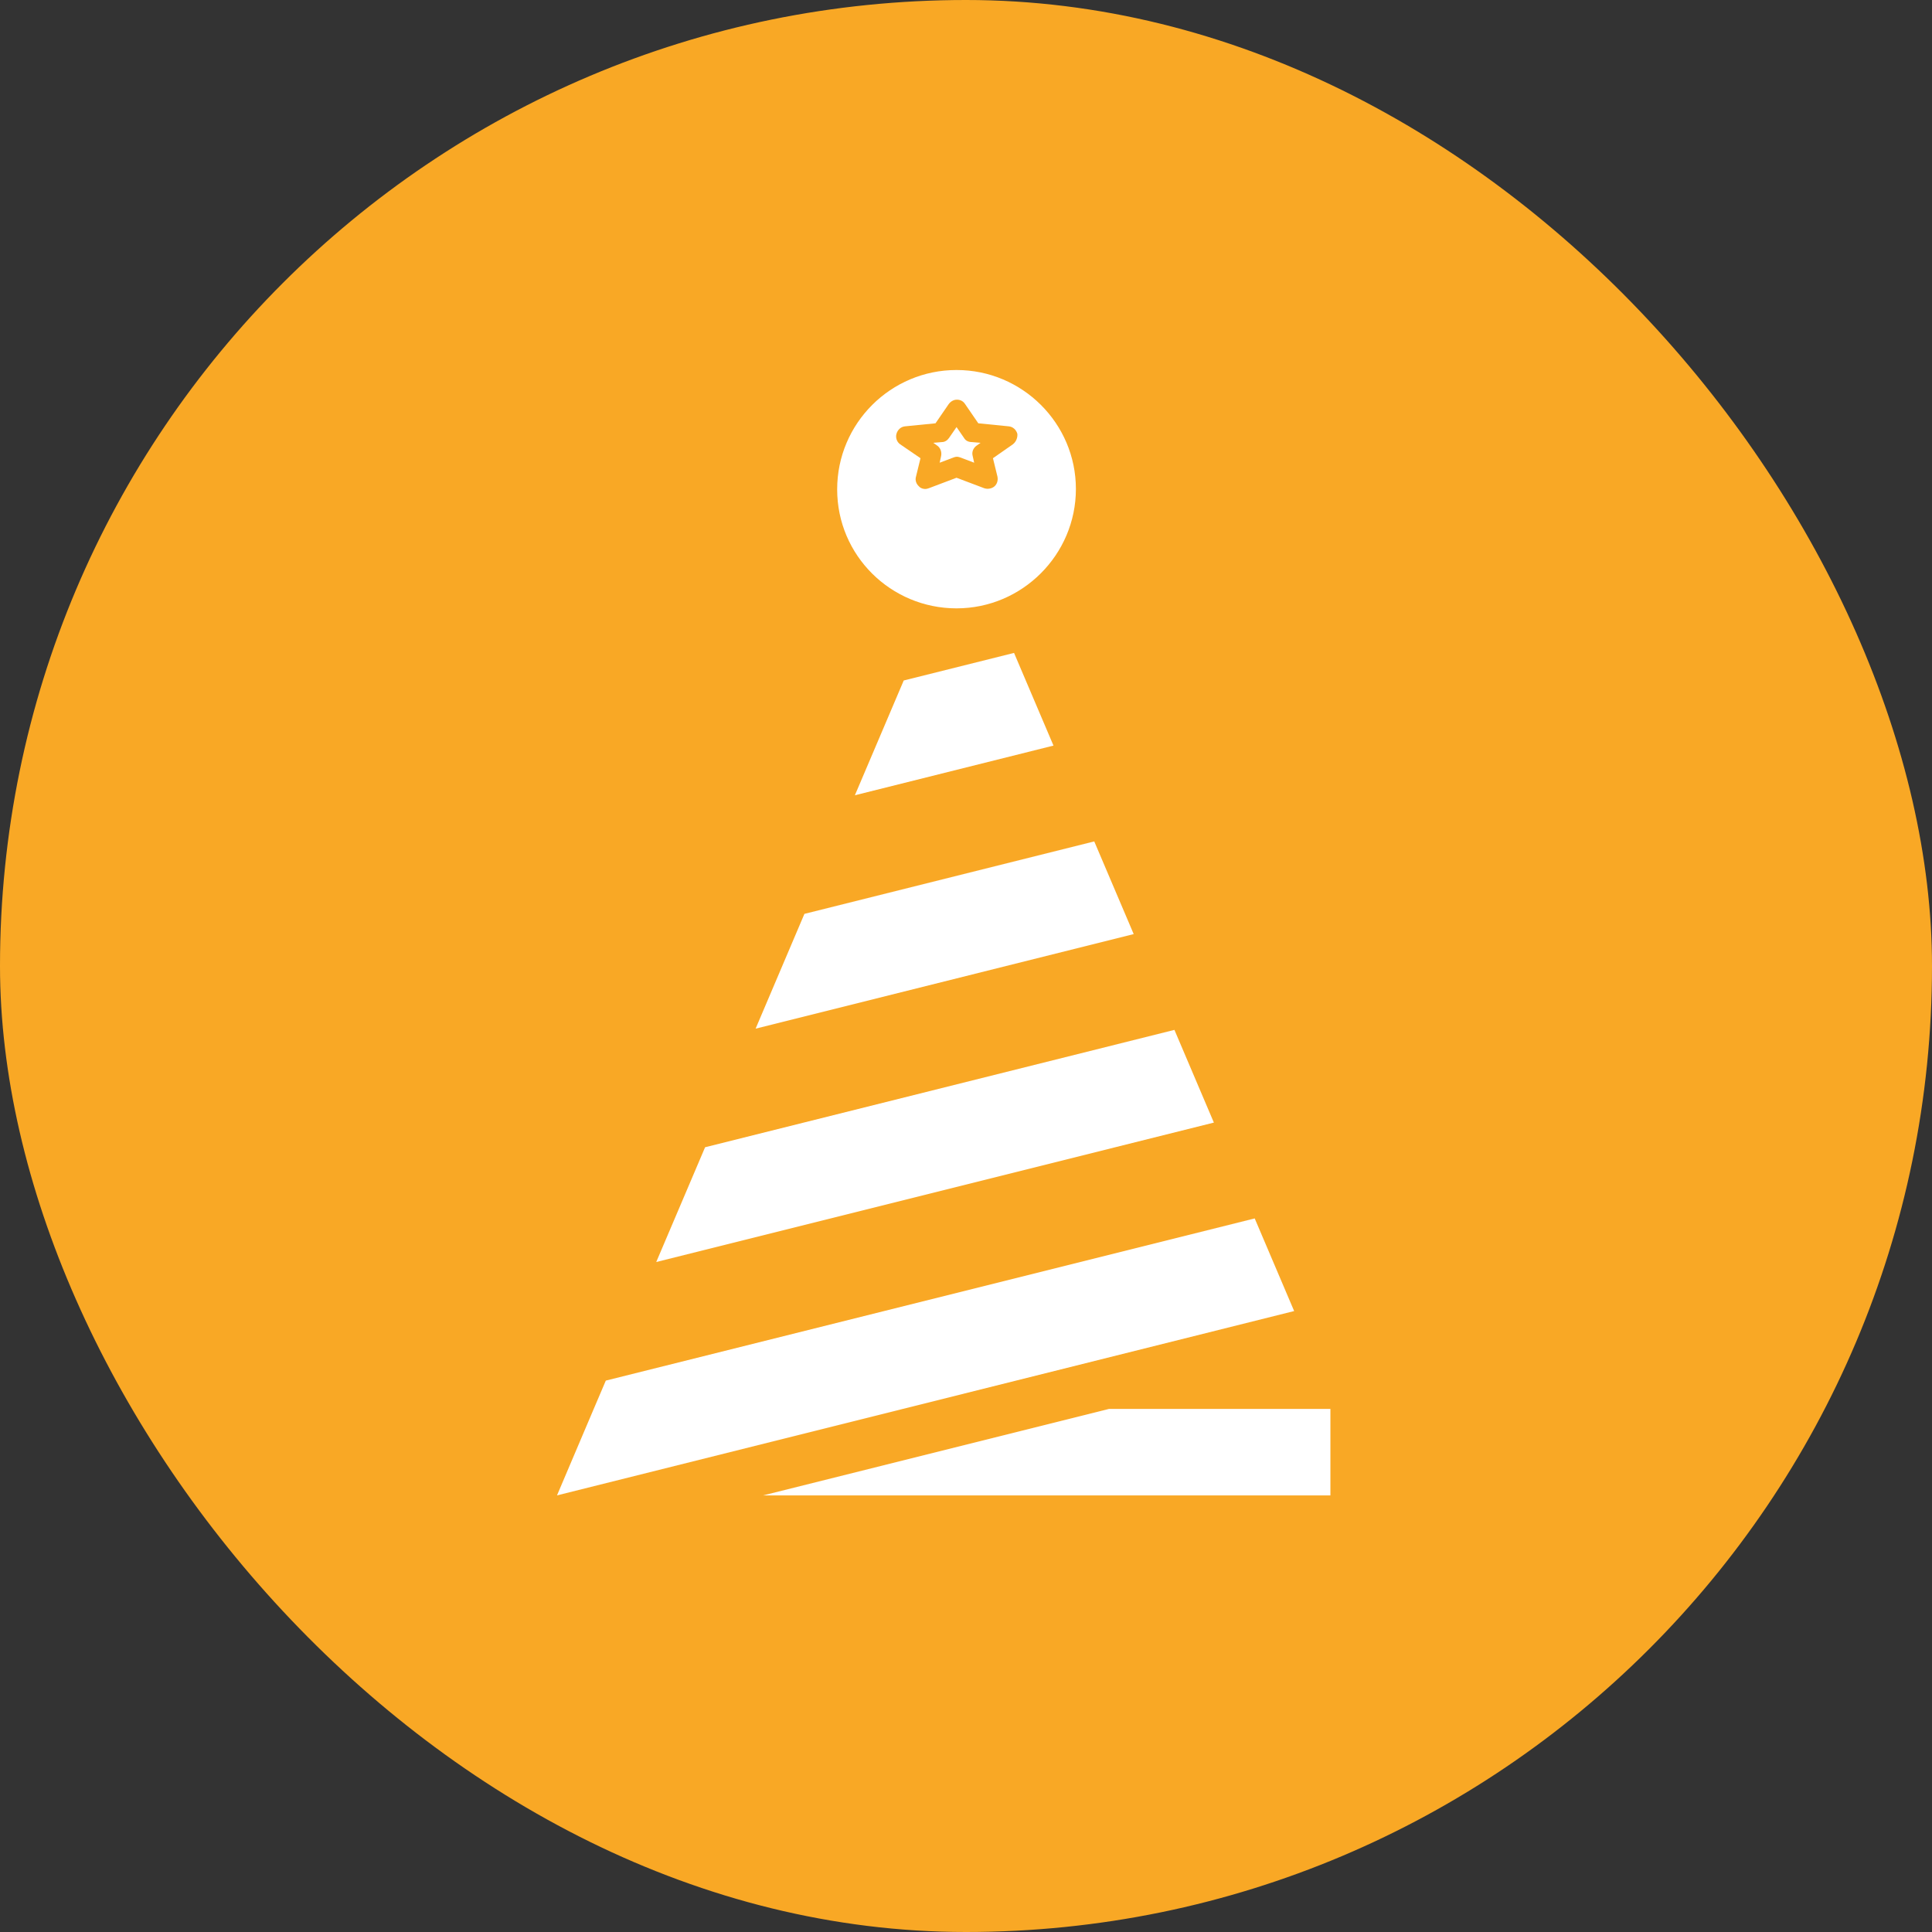
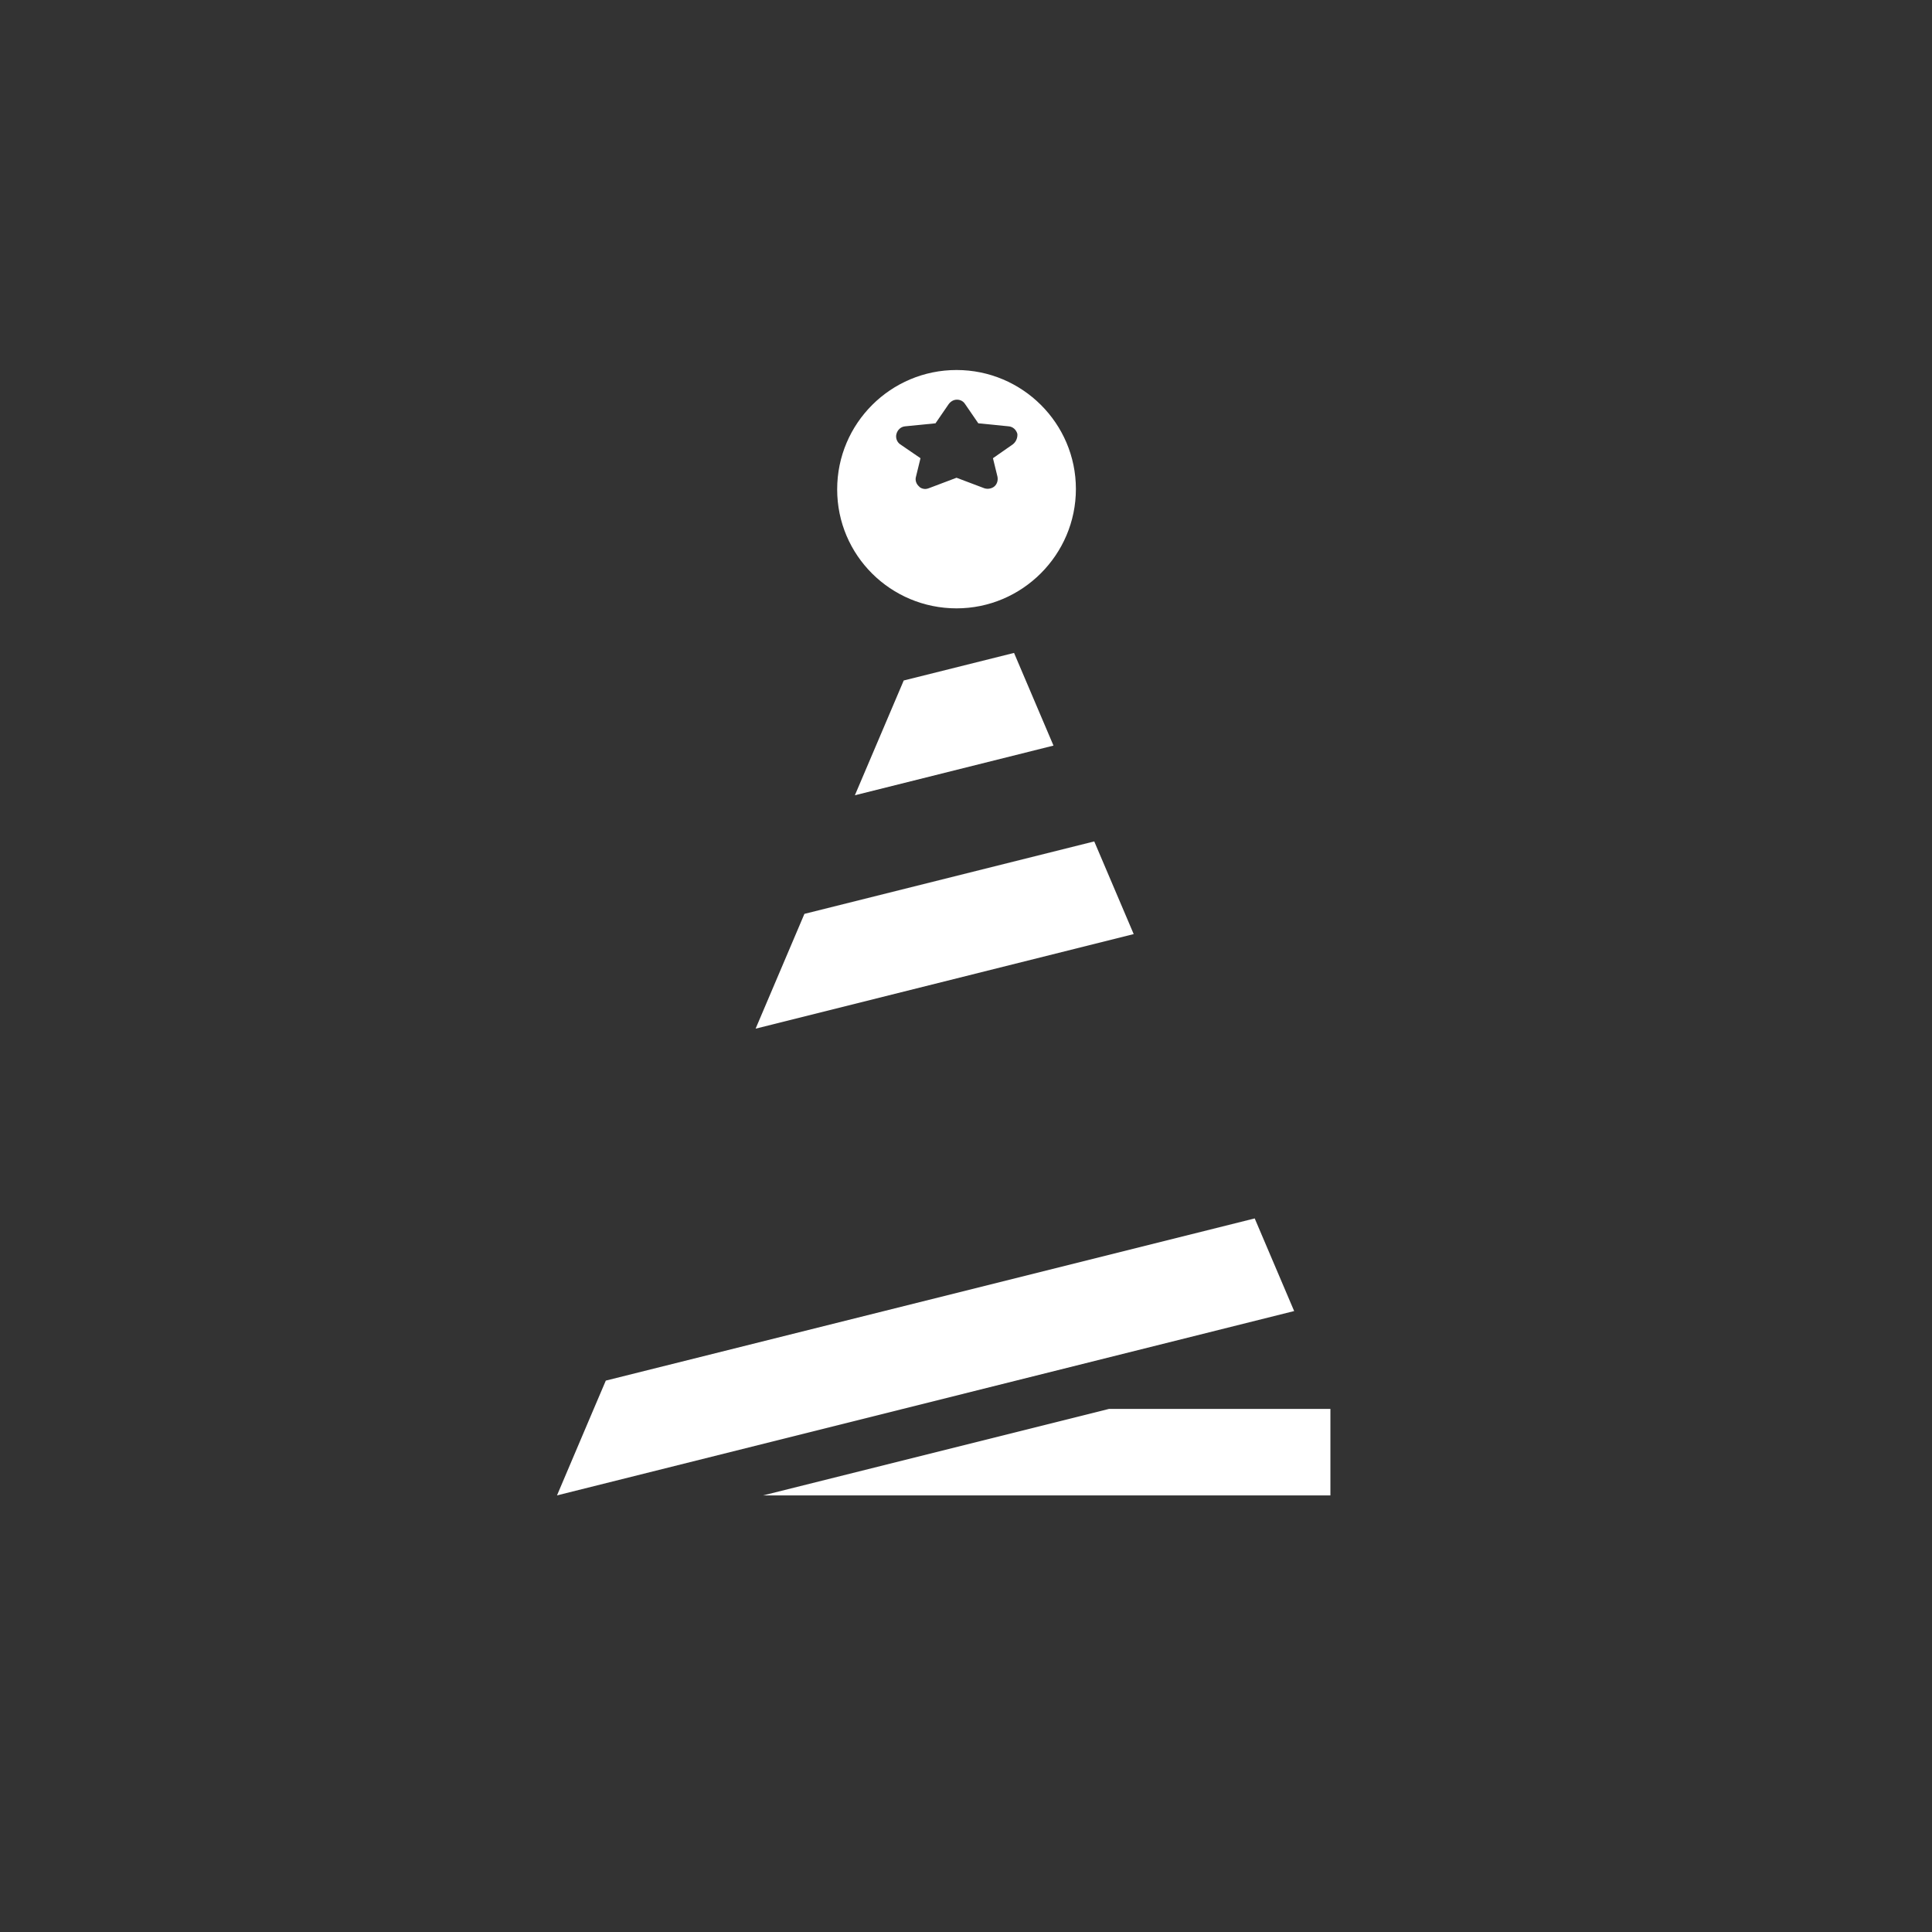
<svg xmlns="http://www.w3.org/2000/svg" width="60" height="60" viewBox="0 0 60 60" fill="none">
  <rect x="0" y="0" width="60" height="60" fill="#333333" stroke="none" />
-   <rect width="60" height="60" rx="30" fill="#F9A825" />
-   <path d="M29.939 13.601L29.706 13.263L29.473 13.601C29.426 13.671 29.345 13.729 29.252 13.729L28.983 13.752L29.1 13.834C29.205 13.904 29.252 14.032 29.228 14.16L29.182 14.37L29.613 14.207C29.648 14.195 29.683 14.184 29.718 14.184C29.753 14.184 29.788 14.195 29.823 14.207L30.254 14.37L30.207 14.16C30.172 14.032 30.231 13.904 30.336 13.834L30.452 13.752L30.184 13.729C30.068 13.729 29.986 13.682 29.939 13.601Z" fill="white" />
  <path d="M29.706 11.491C27.666 11.491 25.999 13.146 25.999 15.198C25.999 17.25 27.666 18.893 29.706 18.893C31.746 18.893 33.413 17.226 33.413 15.186C33.413 13.146 31.746 11.491 29.706 11.491ZM31.455 13.799L30.837 14.23L30.977 14.802C31 14.918 30.965 15.035 30.883 15.105C30.802 15.175 30.674 15.198 30.569 15.163L29.706 14.837L28.843 15.163C28.808 15.175 28.773 15.186 28.738 15.186C28.669 15.186 28.587 15.163 28.54 15.105C28.459 15.035 28.412 14.918 28.447 14.802L28.587 14.23L27.957 13.799C27.852 13.729 27.806 13.589 27.841 13.473C27.876 13.345 27.981 13.251 28.109 13.24L29.053 13.146L29.461 12.552C29.52 12.47 29.613 12.412 29.718 12.412C29.823 12.412 29.916 12.459 29.974 12.552L30.382 13.146L31.326 13.24C31.455 13.251 31.559 13.345 31.595 13.473C31.606 13.589 31.559 13.718 31.455 13.799Z" fill="white" />
-   <path d="M20.38 39.193L37.698 34.863L36.473 31.984L21.897 35.629L20.38 39.193Z" fill="white" />
  <path d="M33.983 26.131L24.982 28.381L23.466 31.946L35.208 29.009L33.983 26.131Z" fill="white" />
  <path d="M32.717 23.155L31.492 20.277L28.066 21.133L26.549 24.698L32.717 23.155Z" fill="white" />
  <path d="M41.317 46.441V43.755H34.441L23.699 46.441H41.317Z" fill="white" />
  <path d="M40.191 40.716L38.966 37.839L18.814 42.876L18.439 43.755L17.298 46.441L28.04 43.755L40.191 40.716Z" fill="white" />
</svg>